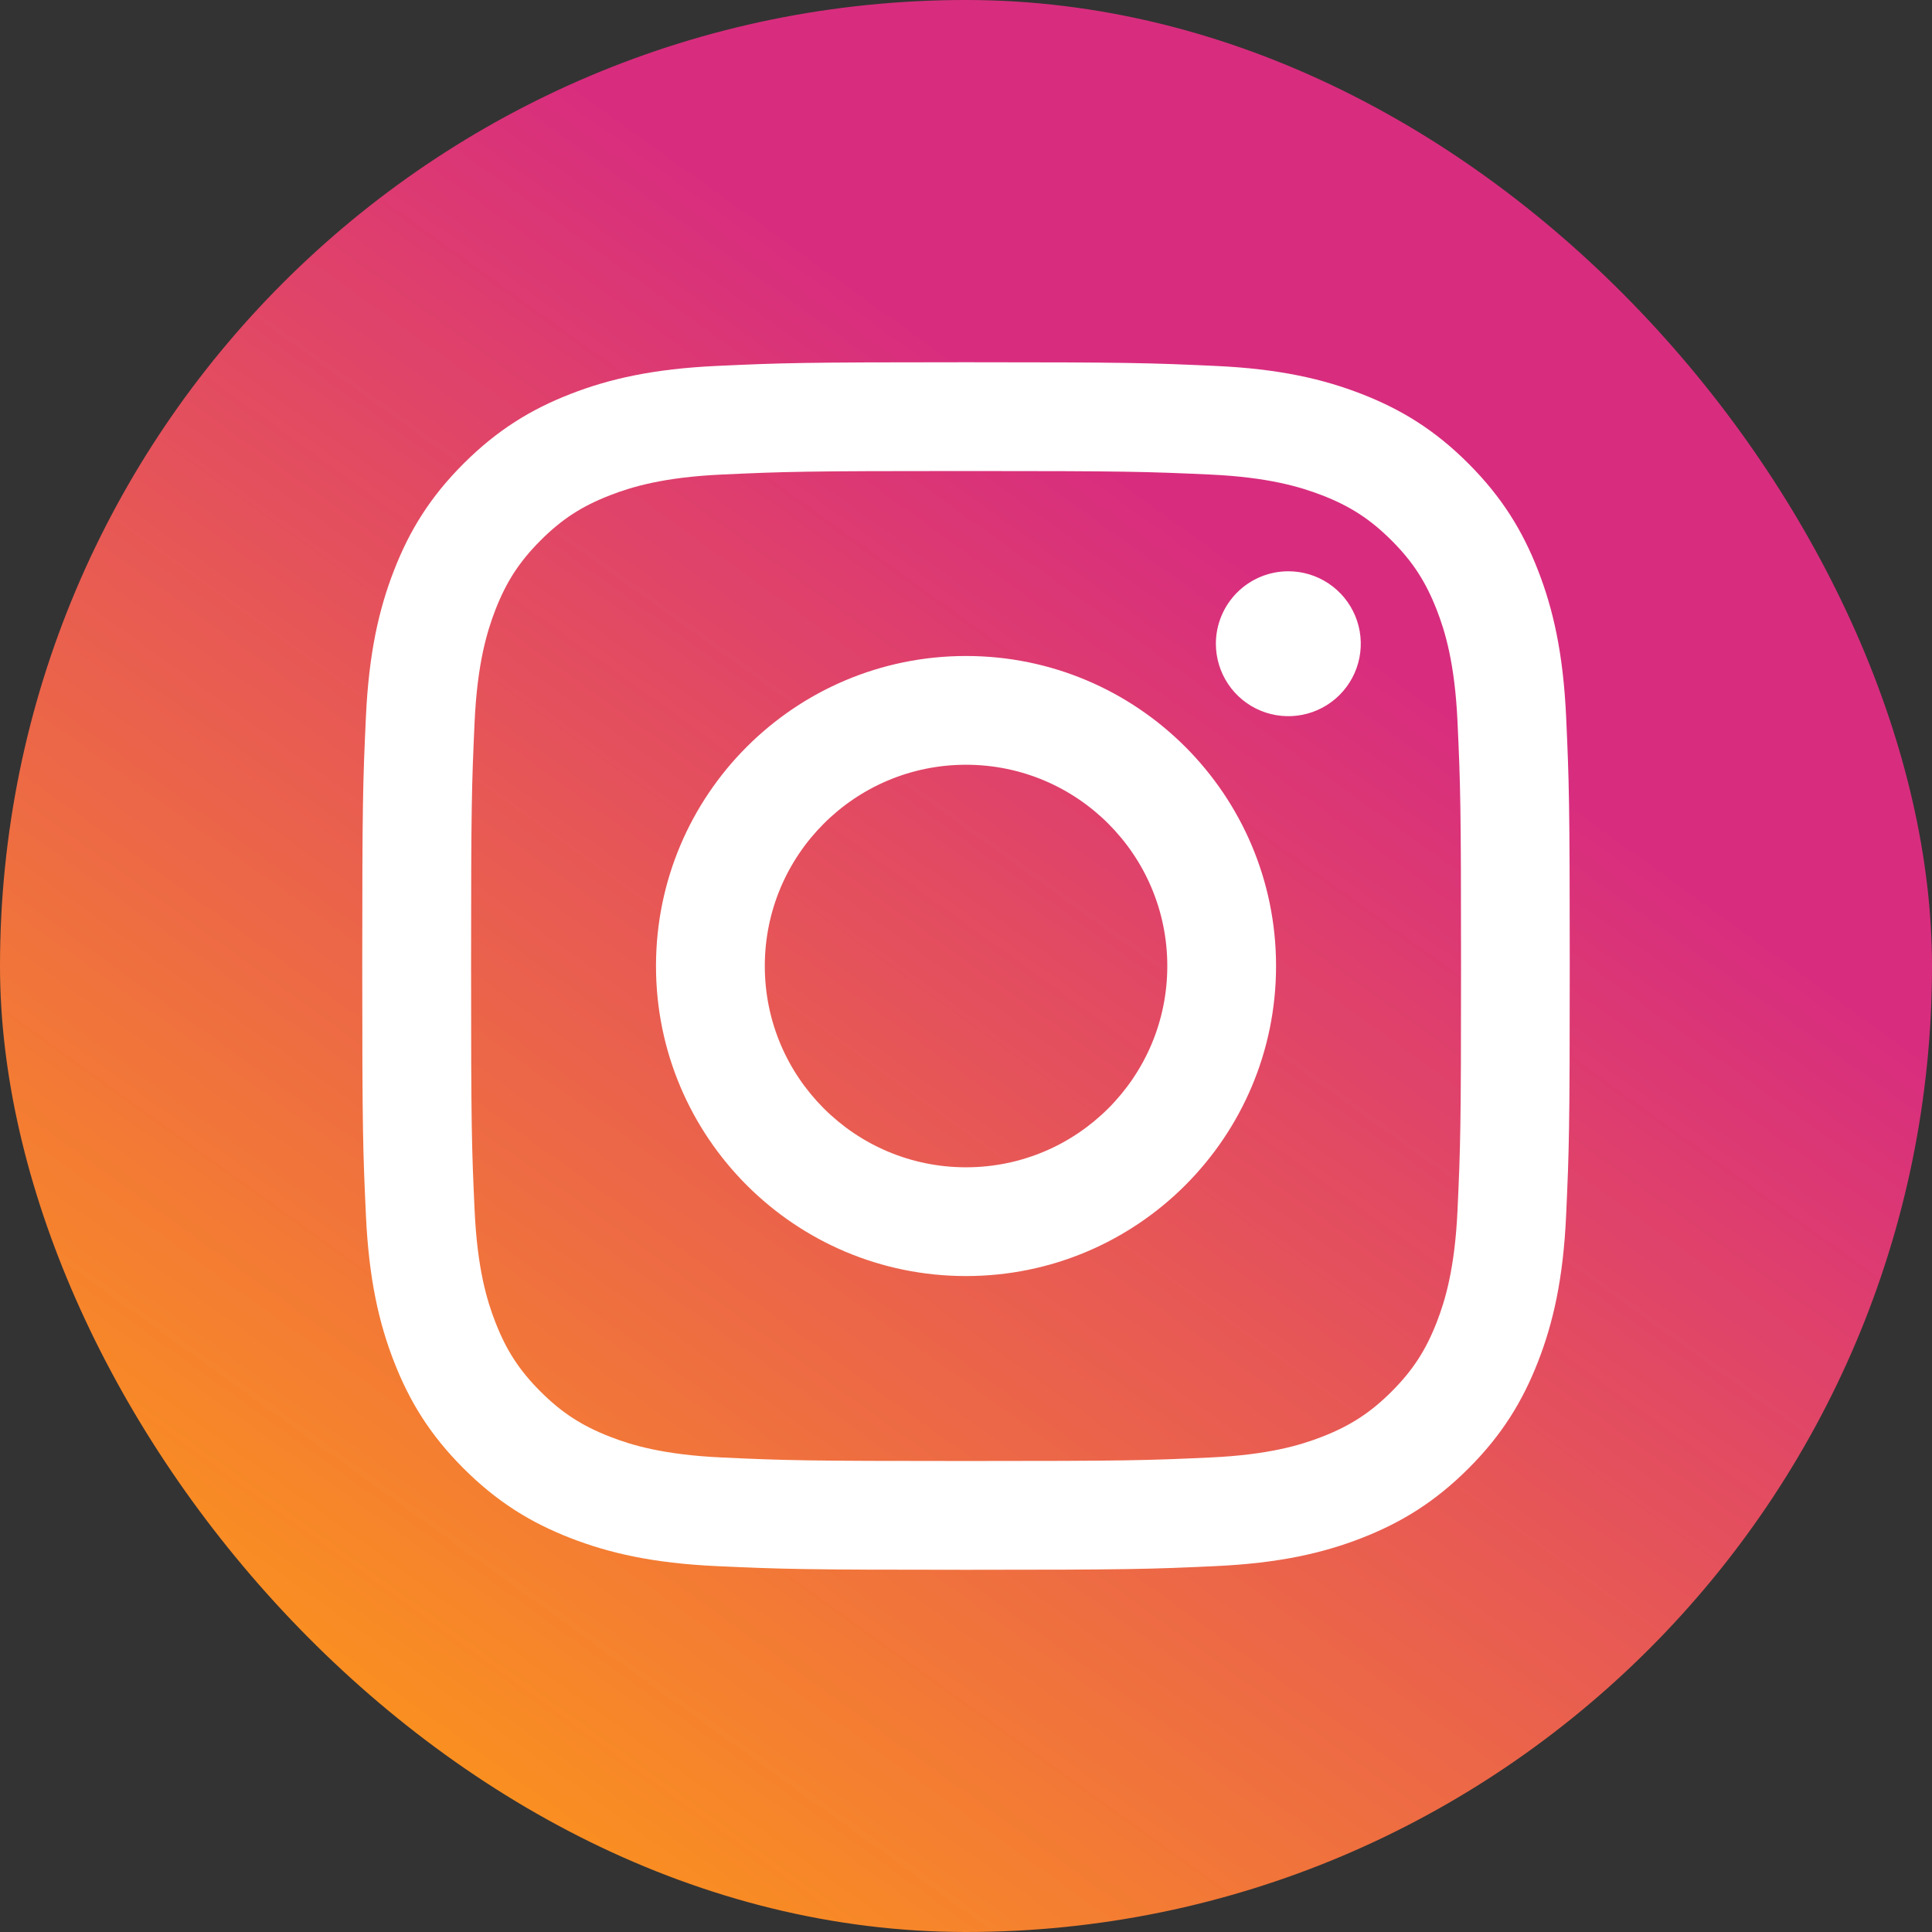
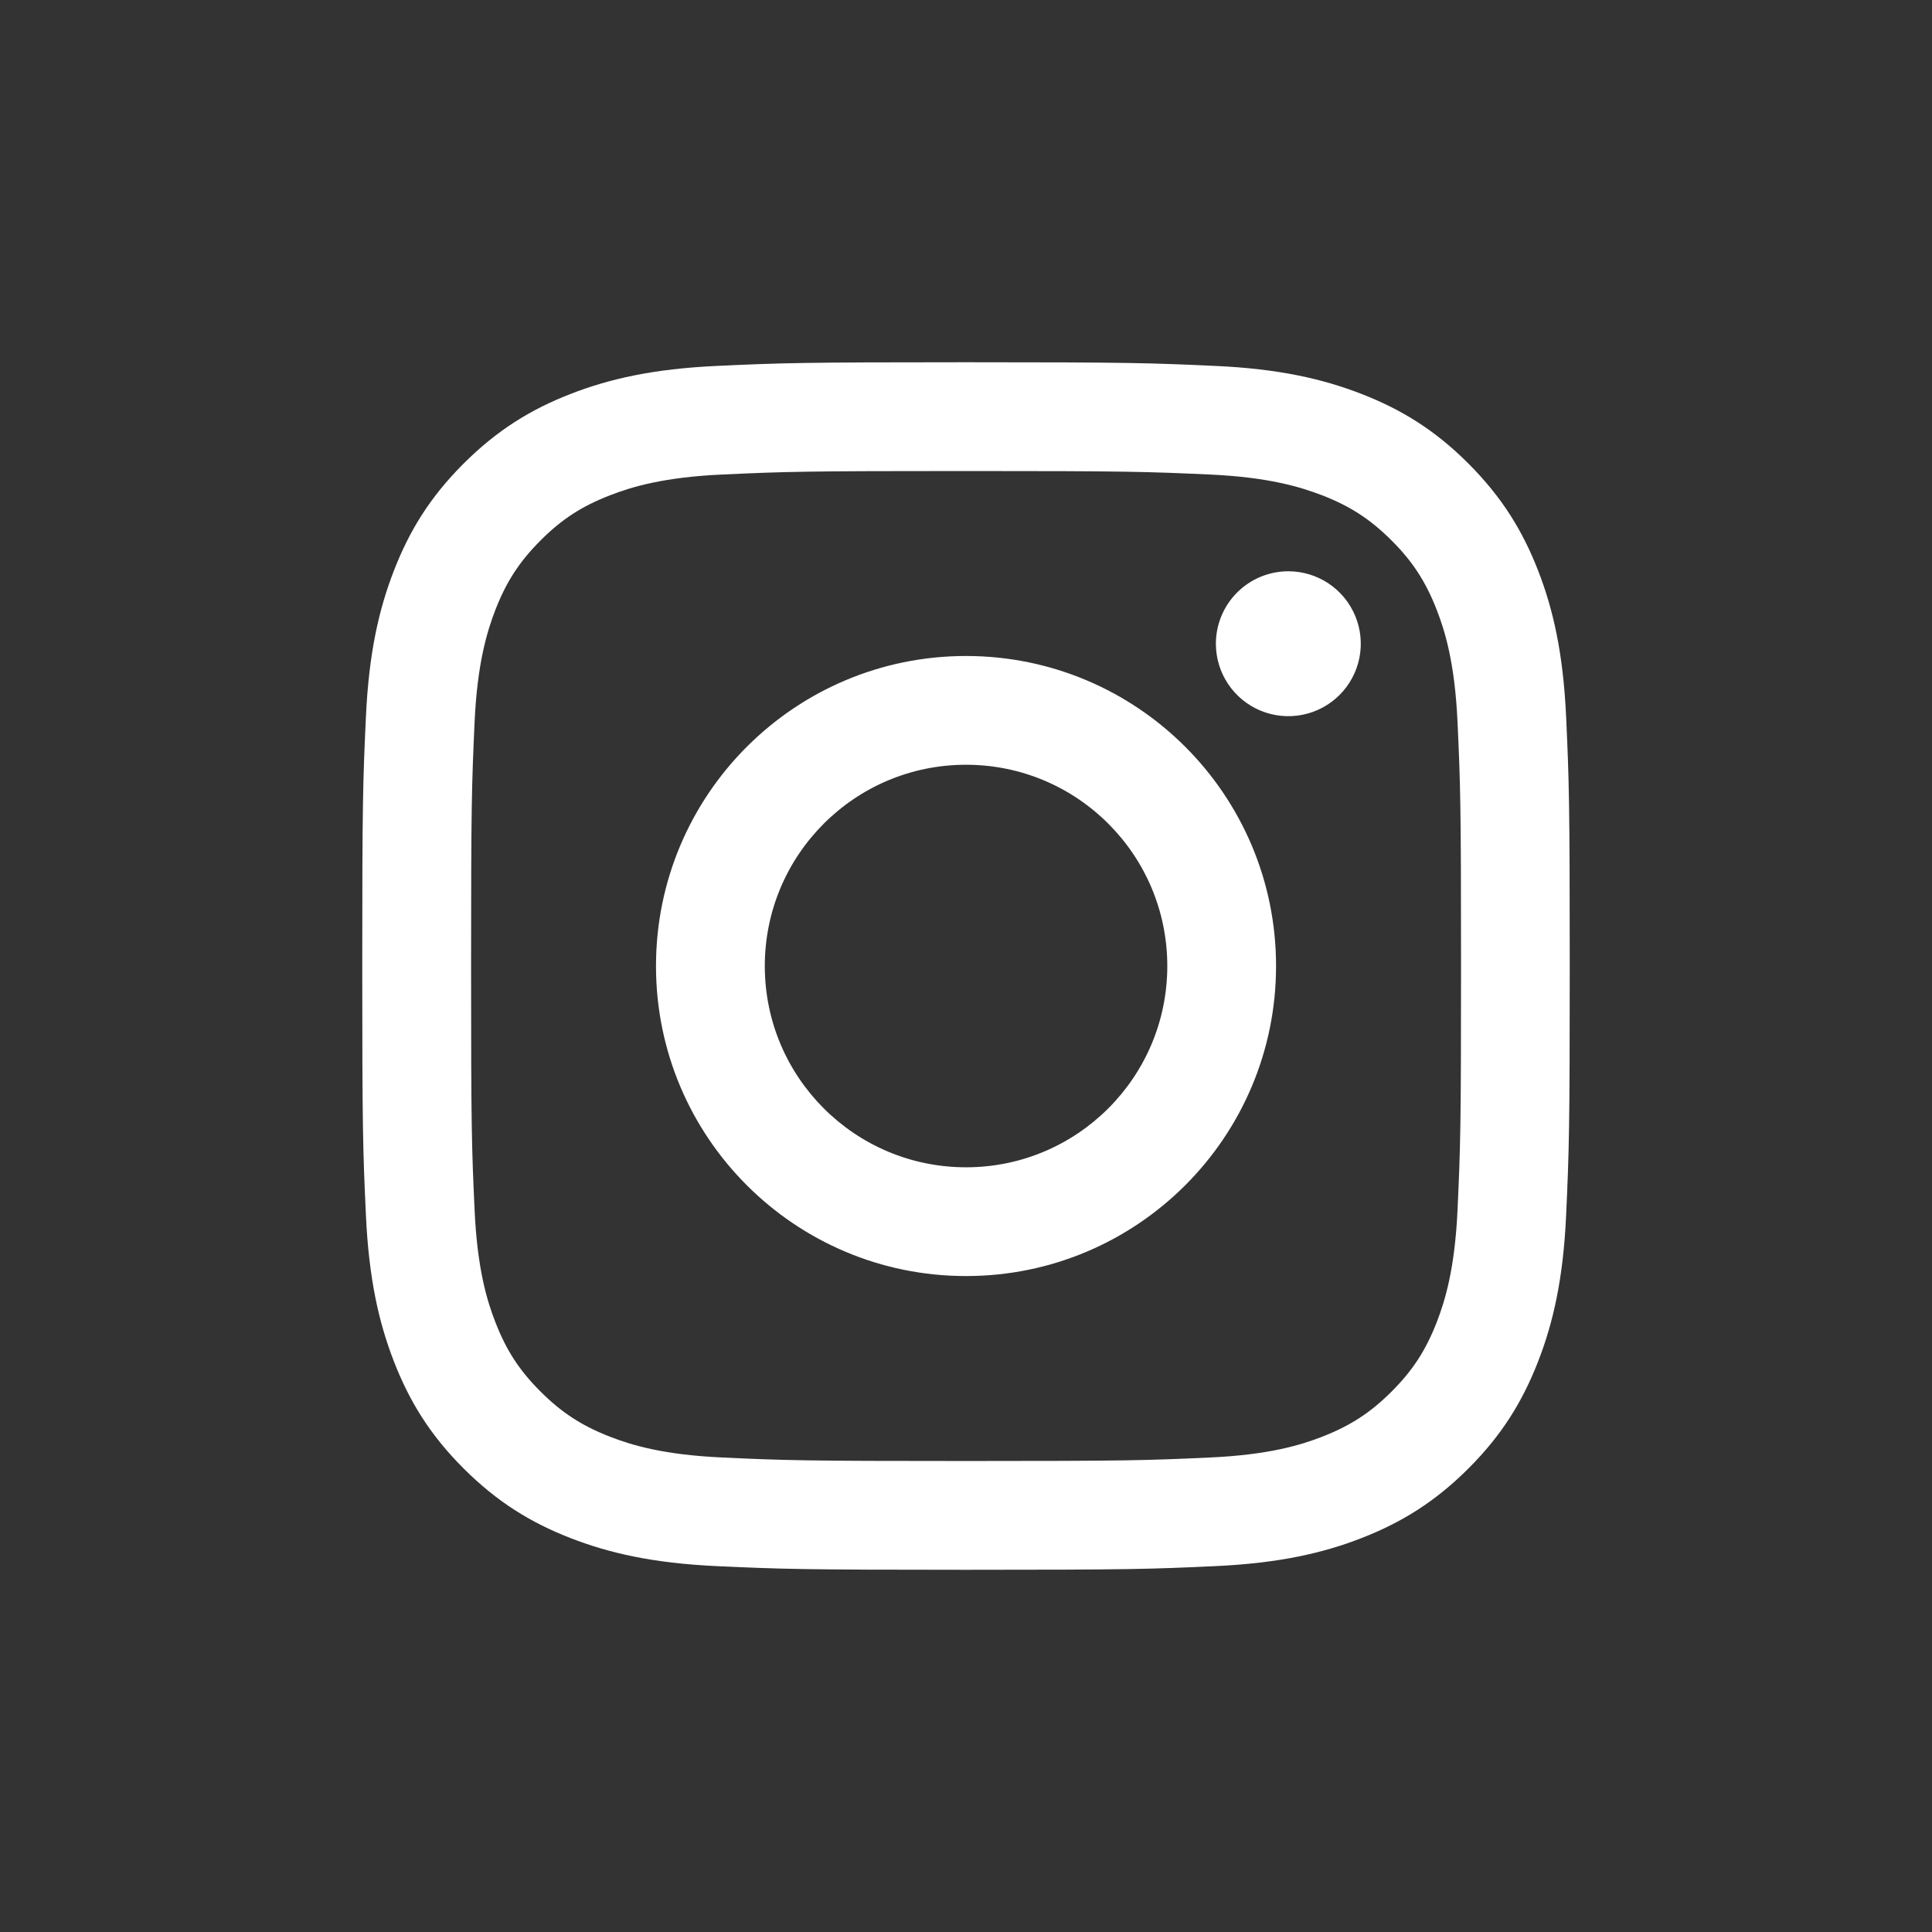
<svg xmlns="http://www.w3.org/2000/svg" width="800" height="800" viewBox="0 0 800 800" fill="none">
  <rect x="0" y="0" width="800" height="800" fill="#333333" stroke="none" />
  <g clip-path="url(#clip0_190_43)">
-     <rect width="800" height="800" rx="400" fill="url(#paint0_linear_190_43)" />
    <path d="M316.687 400.01C316.687 353.986 353.986 316.667 400.01 316.667C446.034 316.667 483.353 353.986 483.353 400.01C483.353 446.034 446.034 483.353 400.01 483.353C353.986 483.353 316.687 446.034 316.687 400.01ZM271.633 400.01C271.633 470.913 329.107 528.387 400.01 528.387C470.913 528.387 528.387 470.913 528.387 400.01C528.387 329.107 470.913 271.633 400.01 271.633C329.107 271.633 271.635 329.103 271.635 400.01M503.47 266.543C503.468 272.476 505.225 278.277 508.52 283.212C511.814 288.147 516.498 291.995 521.979 294.268C527.46 296.54 533.492 297.137 539.313 295.982C545.133 294.826 550.479 291.971 554.677 287.777C558.874 283.583 561.734 278.239 562.894 272.419C564.054 266.6 563.462 260.568 561.193 255.085C558.925 249.602 555.081 244.915 550.149 241.616C545.217 238.318 539.417 236.556 533.483 236.553H533.471C525.518 236.557 517.891 239.718 512.266 245.34C506.64 250.963 503.477 258.589 503.47 266.543ZM299.006 603.514C274.631 602.404 261.382 598.344 252.578 594.914C240.906 590.37 232.577 584.957 223.821 576.213C215.065 567.469 209.644 559.148 205.12 547.476C201.688 538.676 197.628 525.423 196.52 501.048C195.308 474.695 195.066 466.779 195.066 400.014C195.066 333.249 195.328 325.355 196.52 298.98C197.63 274.605 201.72 261.378 205.12 252.552C209.664 240.88 215.077 232.551 223.821 223.795C232.565 215.039 240.886 209.618 252.578 205.094C261.378 201.662 274.631 197.602 299.006 196.494C325.359 195.282 333.275 195.04 400.01 195.04C466.745 195.04 474.669 195.298 501.044 196.498C525.419 197.608 538.646 201.698 547.472 205.098C559.144 209.622 567.473 215.055 576.229 223.799C584.985 232.543 590.386 240.884 594.93 252.556C598.362 261.356 602.422 274.609 603.53 298.984C604.742 325.359 604.984 333.253 604.984 400.018C604.984 466.783 604.742 474.677 603.53 501.052C602.42 525.427 598.34 538.676 594.93 547.48C590.386 559.152 584.973 567.481 576.229 576.217C567.485 584.953 559.144 590.374 547.472 594.918C538.672 598.35 525.419 602.41 501.044 603.518C474.691 604.73 466.775 604.972 400.01 604.972C333.245 604.972 325.351 604.73 299.006 603.518M296.936 151.514C270.321 152.726 252.134 156.946 236.251 163.127C219.813 169.509 205.878 178.071 191.964 191.964C178.049 205.856 169.509 219.793 163.127 236.251C156.946 252.144 152.726 270.321 151.514 296.936C150.282 323.593 150 332.115 150 400.01C150 467.905 150.282 476.427 151.514 503.084C152.726 529.701 156.946 547.876 163.127 563.769C169.509 580.207 178.051 594.17 191.964 608.056C205.876 621.943 219.793 630.493 236.251 636.893C252.164 643.074 270.321 647.294 296.936 648.506C323.607 649.718 332.115 650.02 400.01 650.02C467.905 650.02 476.427 649.738 503.084 648.506C529.701 647.294 547.876 643.074 563.769 636.893C580.207 630.493 594.142 621.949 608.056 608.056C621.971 594.164 630.493 580.207 636.893 563.769C643.074 547.876 647.314 529.699 648.506 503.084C649.718 476.407 650 467.905 650 400.01C650 332.115 649.718 323.593 648.506 296.936C647.294 270.319 643.074 252.134 636.893 236.251C630.493 219.813 621.949 205.878 608.056 191.964C594.164 178.049 580.207 169.509 563.789 163.127C547.876 156.946 529.699 152.706 503.104 151.514C476.443 150.296 467.925 150 400.04 150C332.155 150 323.617 150.282 296.946 151.514" fill="white" />
  </g>
  <defs>
    <linearGradient id="paint0_linear_190_43" x1="629.5" y1="82.5" x2="126.5" y2="780.5" gradientUnits="userSpaceOnUse">
      <stop offset="0.22" stop-color="#D82D7E" />
      <stop offset="0.91" stop-color="#FA8F21" />
    </linearGradient>
    <clipPath id="clip0_190_43">
      <rect width="800" height="800" fill="white" />
    </clipPath>
  </defs>
</svg>